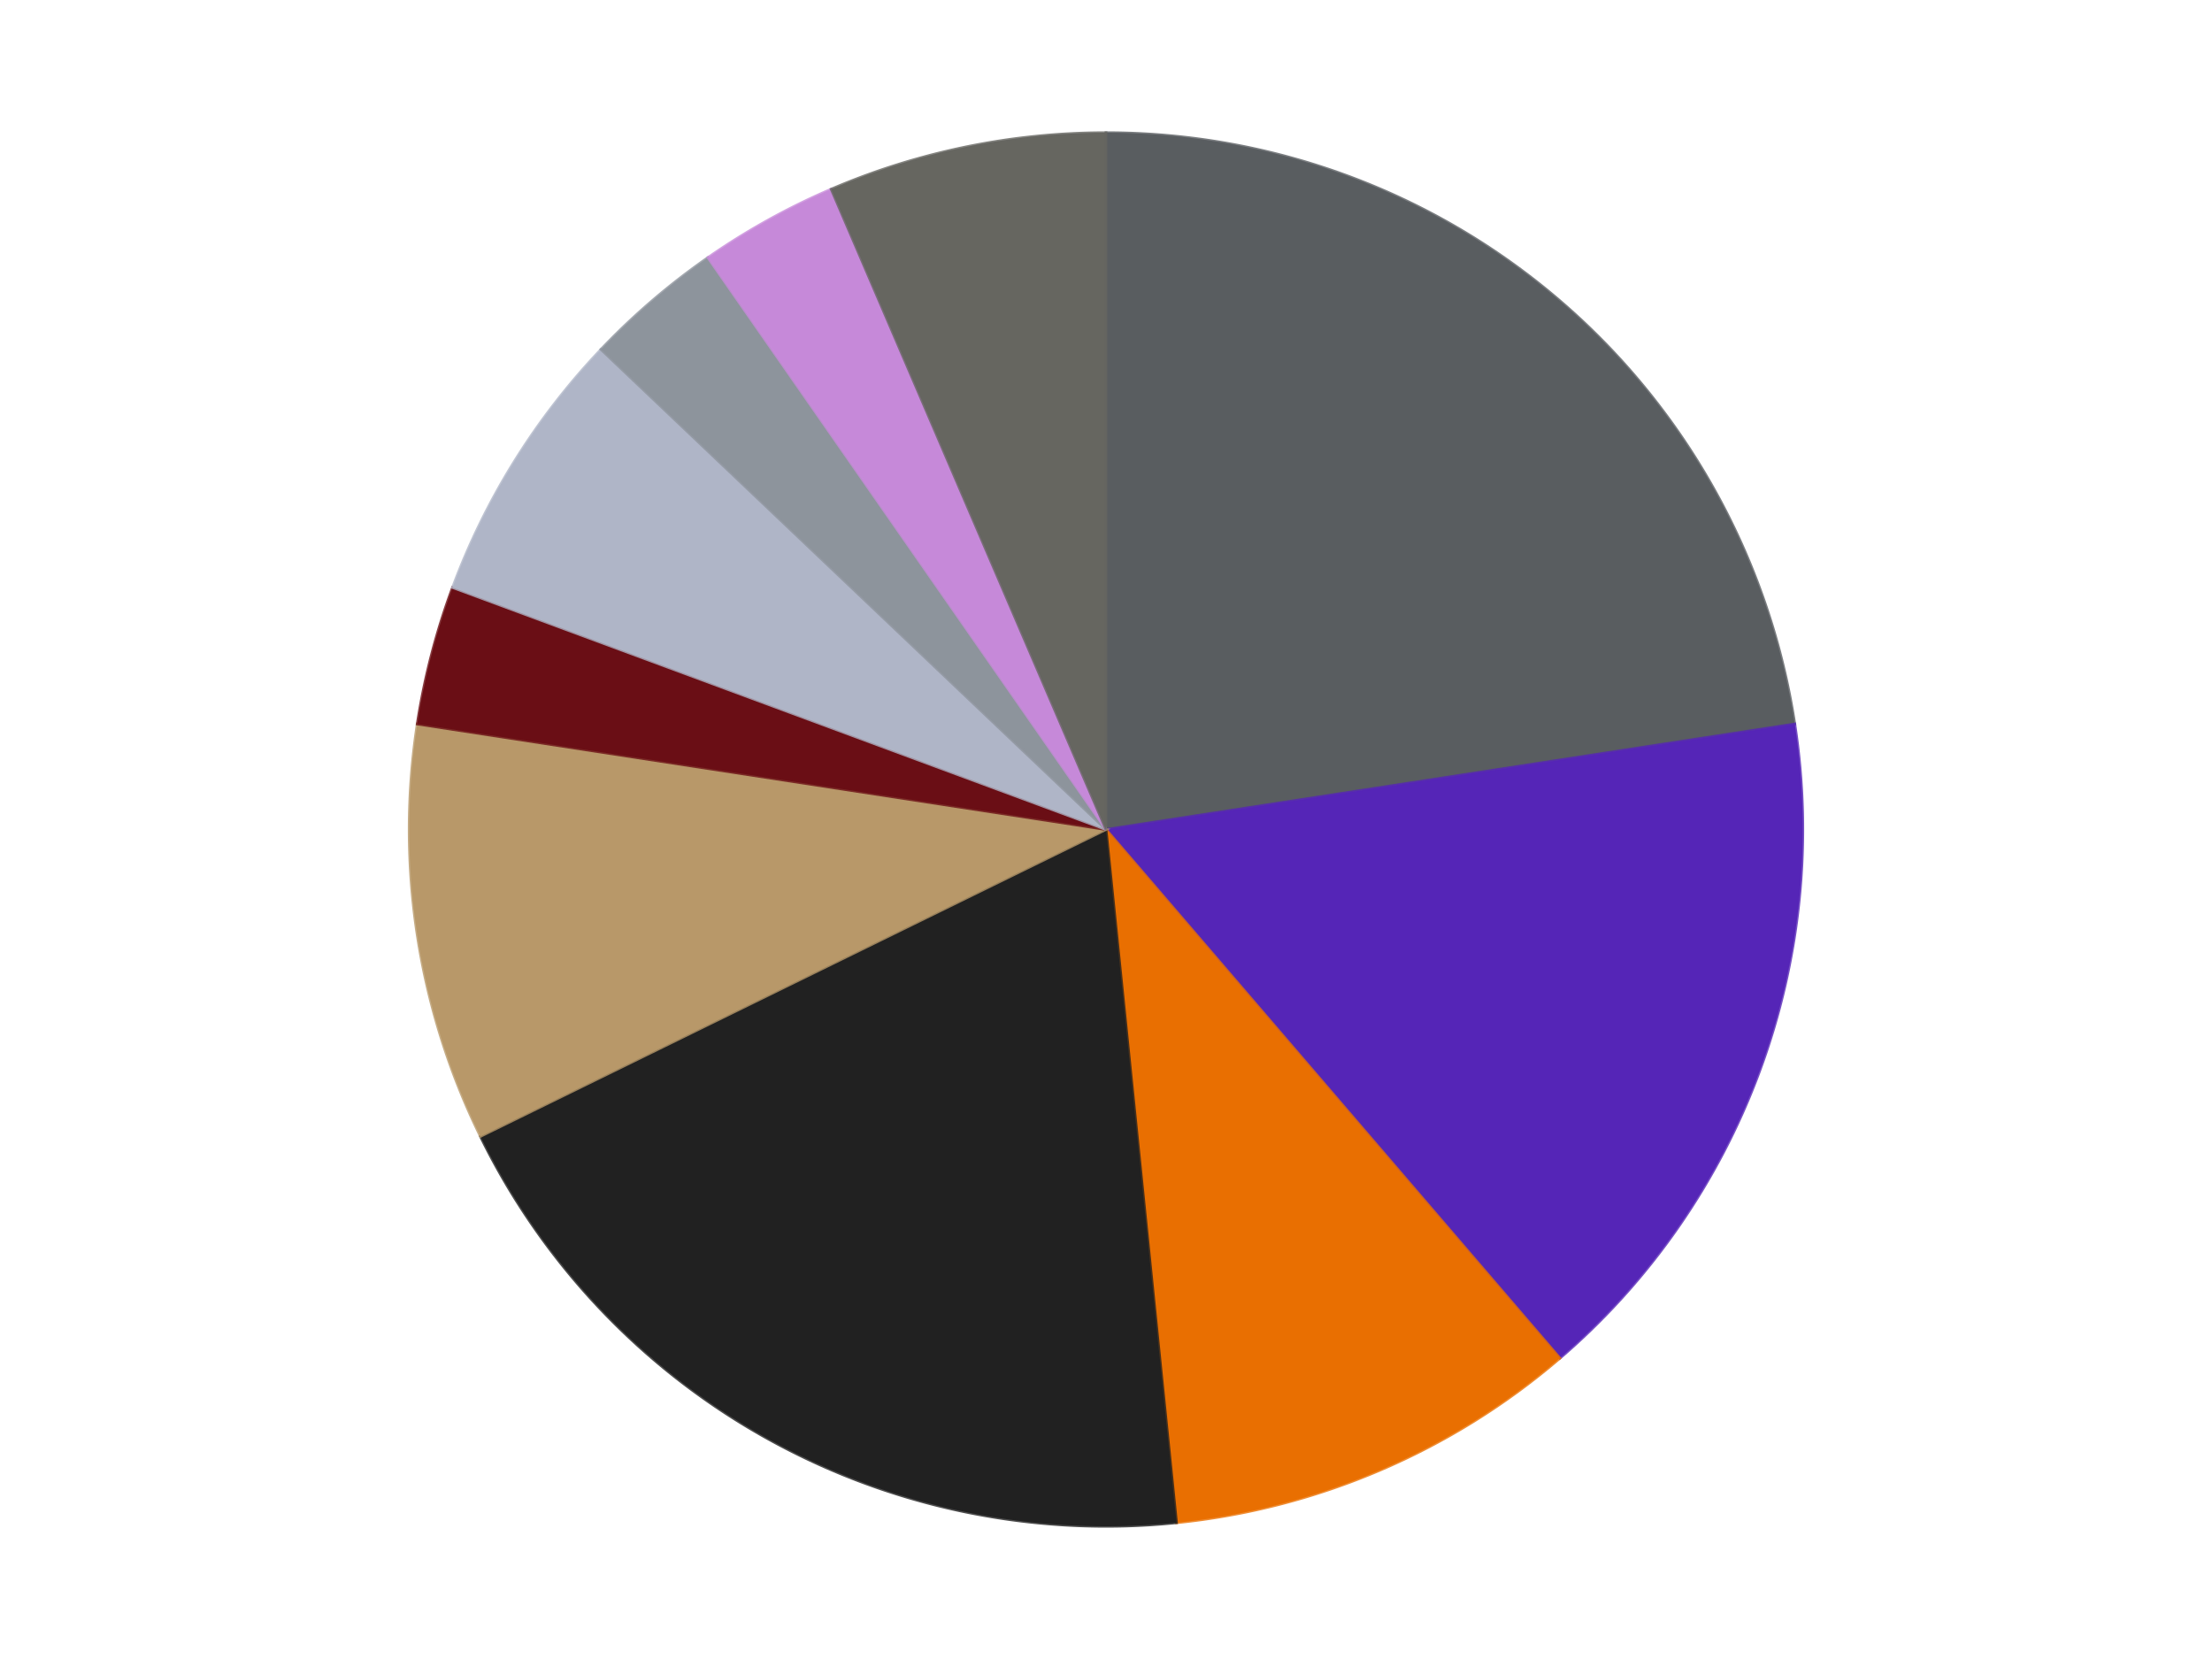
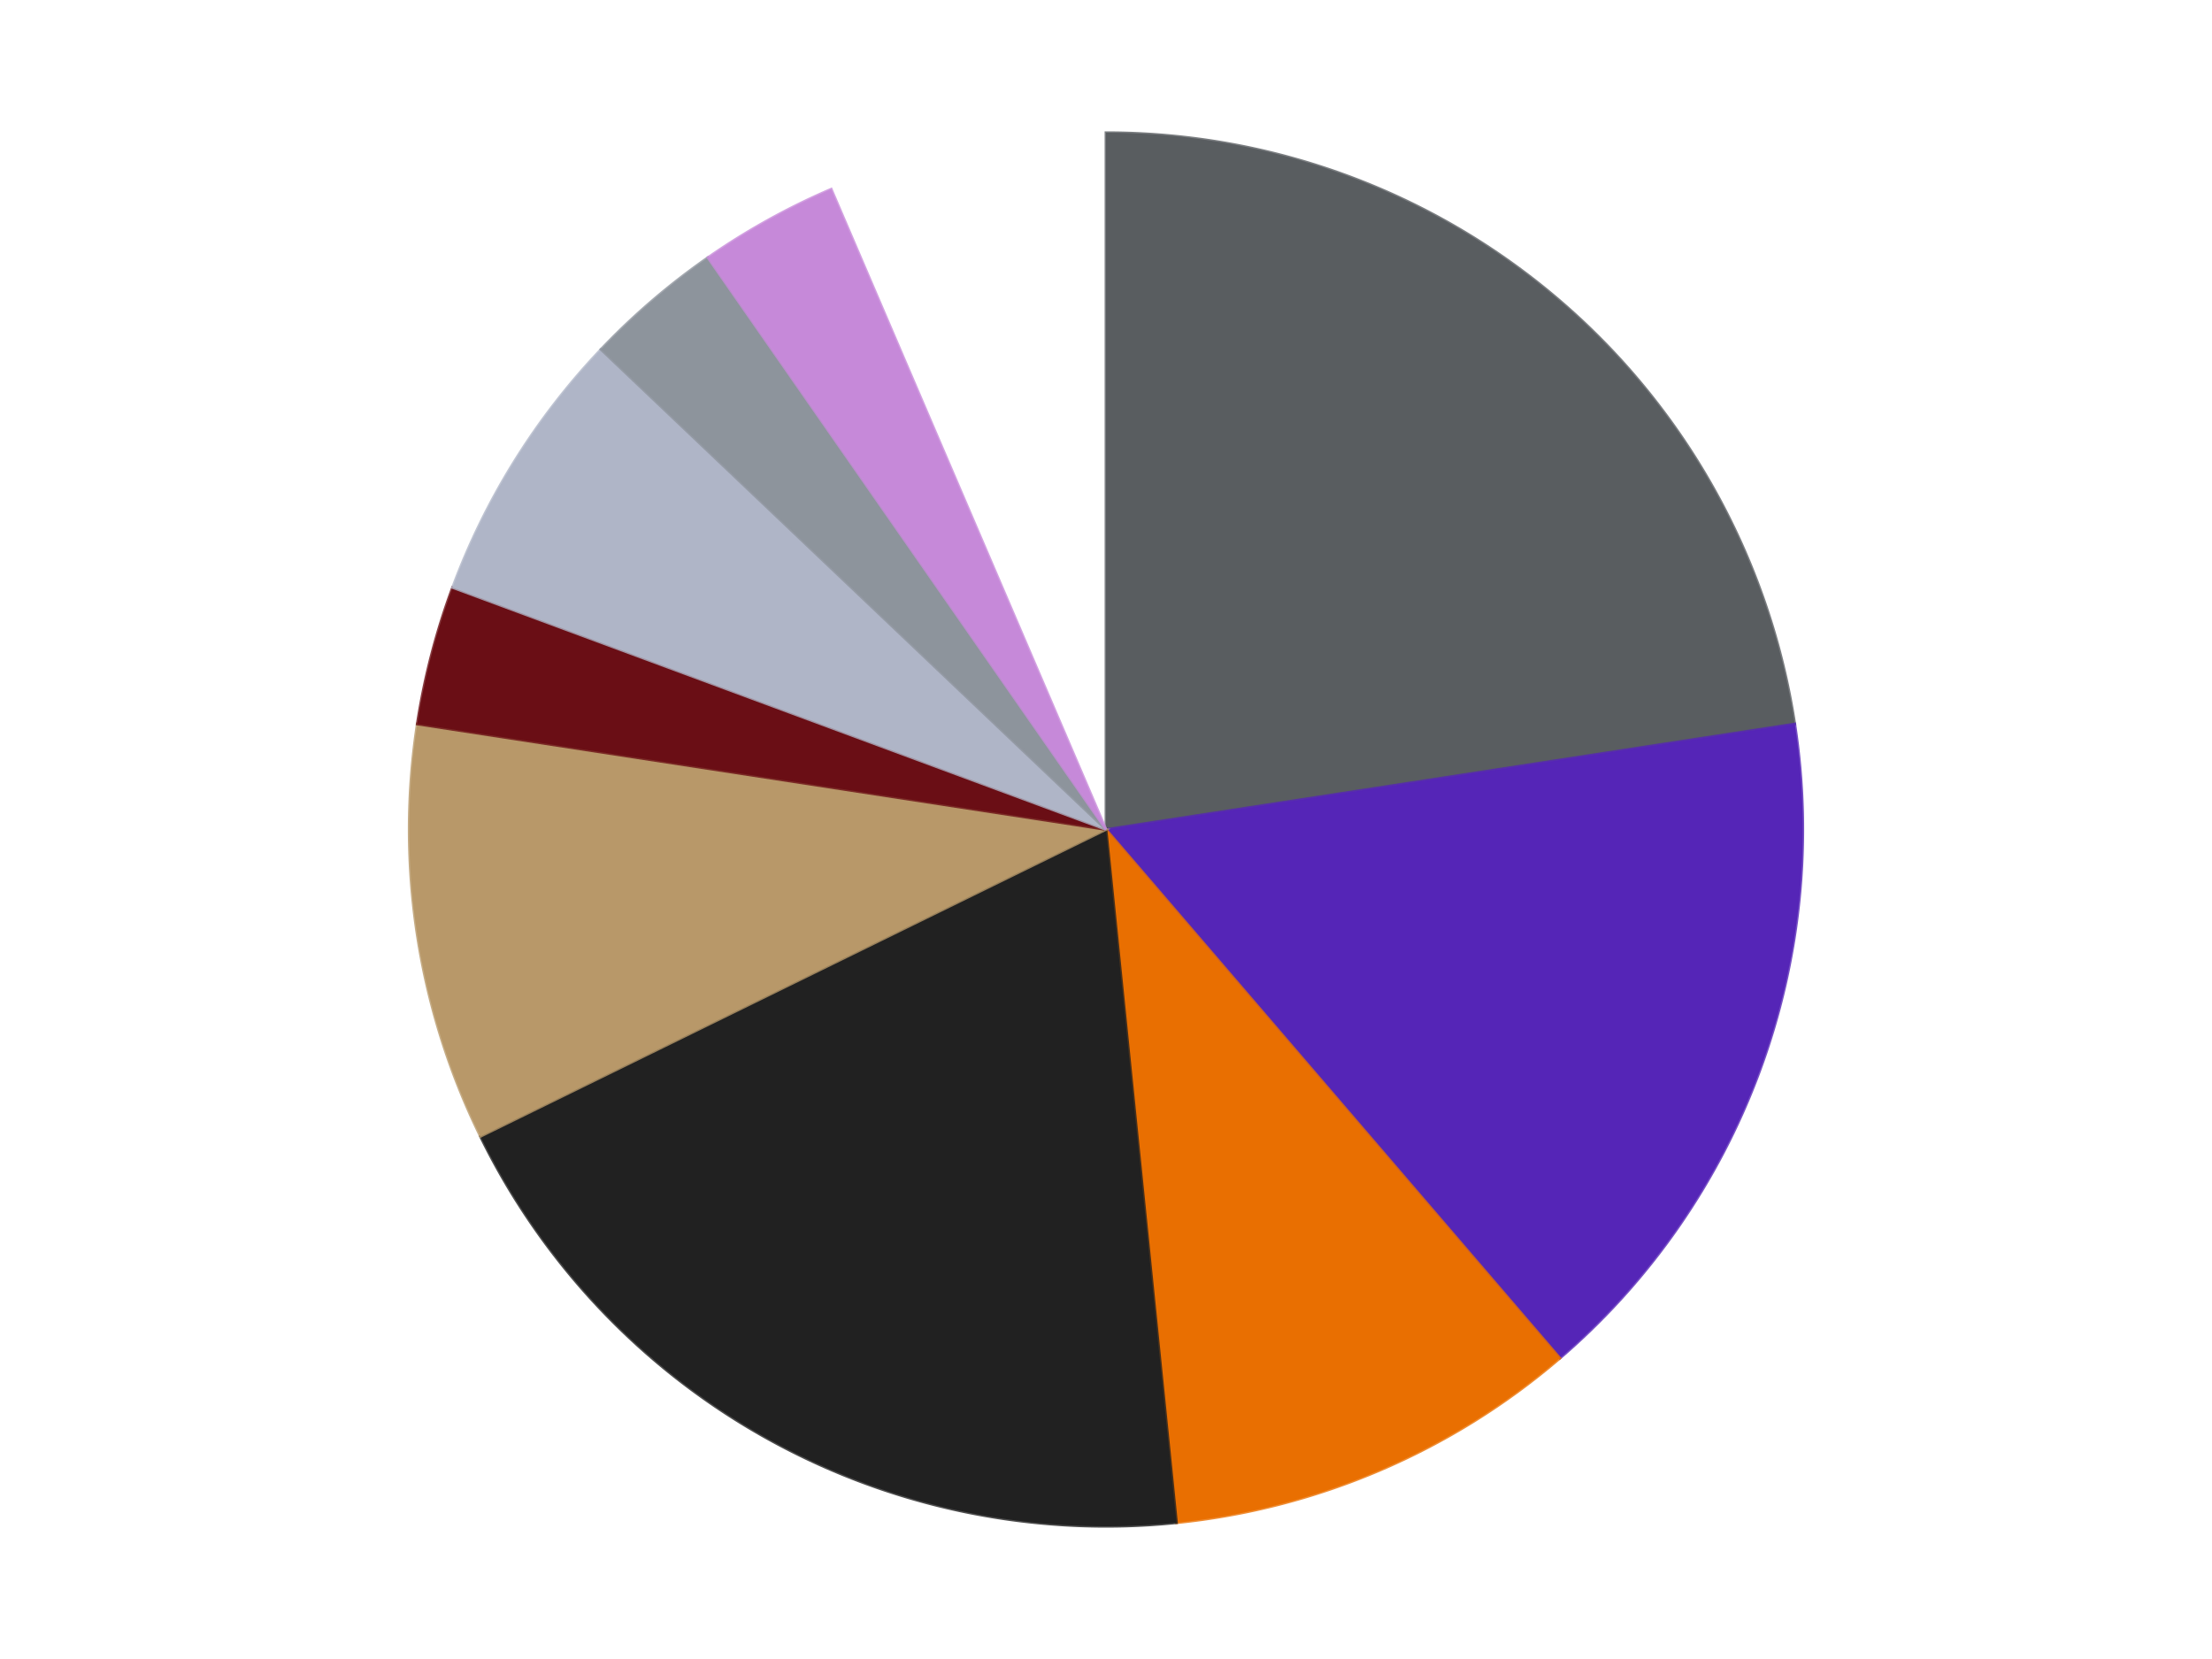
<svg xmlns="http://www.w3.org/2000/svg" xmlns:xlink="http://www.w3.org/1999/xlink" id="chart-c1ee8cc3-7125-423e-b3f4-8da9b4520a9d" class="pygal-chart" viewBox="0 0 800 600">
  <defs>
    <style type="text/css">#chart-c1ee8cc3-7125-423e-b3f4-8da9b4520a9d{-webkit-user-select:none;-webkit-font-smoothing:antialiased;font-family:Consolas,"Liberation Mono",Menlo,Courier,monospace}#chart-c1ee8cc3-7125-423e-b3f4-8da9b4520a9d .title{font-family:Consolas,"Liberation Mono",Menlo,Courier,monospace;font-size:16px}#chart-c1ee8cc3-7125-423e-b3f4-8da9b4520a9d .legends .legend text{font-family:Consolas,"Liberation Mono",Menlo,Courier,monospace;font-size:14px}#chart-c1ee8cc3-7125-423e-b3f4-8da9b4520a9d .axis text{font-family:Consolas,"Liberation Mono",Menlo,Courier,monospace;font-size:10px}#chart-c1ee8cc3-7125-423e-b3f4-8da9b4520a9d .axis text.major{font-family:Consolas,"Liberation Mono",Menlo,Courier,monospace;font-size:10px}#chart-c1ee8cc3-7125-423e-b3f4-8da9b4520a9d .text-overlay text.value{font-family:Consolas,"Liberation Mono",Menlo,Courier,monospace;font-size:16px}#chart-c1ee8cc3-7125-423e-b3f4-8da9b4520a9d .text-overlay text.label{font-family:Consolas,"Liberation Mono",Menlo,Courier,monospace;font-size:10px}#chart-c1ee8cc3-7125-423e-b3f4-8da9b4520a9d .tooltip{font-family:Consolas,"Liberation Mono",Menlo,Courier,monospace;font-size:14px}#chart-c1ee8cc3-7125-423e-b3f4-8da9b4520a9d text.no_data{font-family:Consolas,"Liberation Mono",Menlo,Courier,monospace;font-size:64px}
#chart-c1ee8cc3-7125-423e-b3f4-8da9b4520a9d{background-color:transparent}#chart-c1ee8cc3-7125-423e-b3f4-8da9b4520a9d path,#chart-c1ee8cc3-7125-423e-b3f4-8da9b4520a9d line,#chart-c1ee8cc3-7125-423e-b3f4-8da9b4520a9d rect,#chart-c1ee8cc3-7125-423e-b3f4-8da9b4520a9d circle{-webkit-transition:150ms;-moz-transition:150ms;transition:150ms}#chart-c1ee8cc3-7125-423e-b3f4-8da9b4520a9d .graph &gt; .background{fill:transparent}#chart-c1ee8cc3-7125-423e-b3f4-8da9b4520a9d .plot &gt; .background{fill:transparent}#chart-c1ee8cc3-7125-423e-b3f4-8da9b4520a9d .graph{fill:rgba(0,0,0,.87)}#chart-c1ee8cc3-7125-423e-b3f4-8da9b4520a9d text.no_data{fill:rgba(0,0,0,1)}#chart-c1ee8cc3-7125-423e-b3f4-8da9b4520a9d .title{fill:rgba(0,0,0,1)}#chart-c1ee8cc3-7125-423e-b3f4-8da9b4520a9d .legends .legend text{fill:rgba(0,0,0,.87)}#chart-c1ee8cc3-7125-423e-b3f4-8da9b4520a9d .legends .legend:hover text{fill:rgba(0,0,0,1)}#chart-c1ee8cc3-7125-423e-b3f4-8da9b4520a9d .axis .line{stroke:rgba(0,0,0,1)}#chart-c1ee8cc3-7125-423e-b3f4-8da9b4520a9d .axis .guide.line{stroke:rgba(0,0,0,.54)}#chart-c1ee8cc3-7125-423e-b3f4-8da9b4520a9d .axis .major.line{stroke:rgba(0,0,0,.87)}#chart-c1ee8cc3-7125-423e-b3f4-8da9b4520a9d .axis text.major{fill:rgba(0,0,0,1)}#chart-c1ee8cc3-7125-423e-b3f4-8da9b4520a9d .axis.y .guides:hover .guide.line,#chart-c1ee8cc3-7125-423e-b3f4-8da9b4520a9d .line-graph .axis.x .guides:hover .guide.line,#chart-c1ee8cc3-7125-423e-b3f4-8da9b4520a9d .stackedline-graph .axis.x .guides:hover .guide.line,#chart-c1ee8cc3-7125-423e-b3f4-8da9b4520a9d .xy-graph .axis.x .guides:hover .guide.line{stroke:rgba(0,0,0,1)}#chart-c1ee8cc3-7125-423e-b3f4-8da9b4520a9d .axis .guides:hover text{fill:rgba(0,0,0,1)}#chart-c1ee8cc3-7125-423e-b3f4-8da9b4520a9d .reactive{fill-opacity:1.0;stroke-opacity:.8;stroke-width:1}#chart-c1ee8cc3-7125-423e-b3f4-8da9b4520a9d .ci{stroke:rgba(0,0,0,.87)}#chart-c1ee8cc3-7125-423e-b3f4-8da9b4520a9d .reactive.active,#chart-c1ee8cc3-7125-423e-b3f4-8da9b4520a9d .active .reactive{fill-opacity:0.6;stroke-opacity:.9;stroke-width:4}#chart-c1ee8cc3-7125-423e-b3f4-8da9b4520a9d .ci .reactive.active{stroke-width:1.5}#chart-c1ee8cc3-7125-423e-b3f4-8da9b4520a9d .series text{fill:rgba(0,0,0,1)}#chart-c1ee8cc3-7125-423e-b3f4-8da9b4520a9d .tooltip rect{fill:transparent;stroke:rgba(0,0,0,1);-webkit-transition:opacity 150ms;-moz-transition:opacity 150ms;transition:opacity 150ms}#chart-c1ee8cc3-7125-423e-b3f4-8da9b4520a9d .tooltip .label{fill:rgba(0,0,0,.87)}#chart-c1ee8cc3-7125-423e-b3f4-8da9b4520a9d .tooltip .label{fill:rgba(0,0,0,.87)}#chart-c1ee8cc3-7125-423e-b3f4-8da9b4520a9d .tooltip .legend{font-size:.8em;fill:rgba(0,0,0,.54)}#chart-c1ee8cc3-7125-423e-b3f4-8da9b4520a9d .tooltip .x_label{font-size:.6em;fill:rgba(0,0,0,1)}#chart-c1ee8cc3-7125-423e-b3f4-8da9b4520a9d .tooltip .xlink{font-size:.5em;text-decoration:underline}#chart-c1ee8cc3-7125-423e-b3f4-8da9b4520a9d .tooltip .value{font-size:1.5em}#chart-c1ee8cc3-7125-423e-b3f4-8da9b4520a9d .bound{font-size:.5em}#chart-c1ee8cc3-7125-423e-b3f4-8da9b4520a9d .max-value{font-size:.75em;fill:rgba(0,0,0,.54)}#chart-c1ee8cc3-7125-423e-b3f4-8da9b4520a9d .map-element{fill:transparent;stroke:rgba(0,0,0,.54) !important}#chart-c1ee8cc3-7125-423e-b3f4-8da9b4520a9d .map-element .reactive{fill-opacity:inherit;stroke-opacity:inherit}#chart-c1ee8cc3-7125-423e-b3f4-8da9b4520a9d .color-0,#chart-c1ee8cc3-7125-423e-b3f4-8da9b4520a9d .color-0 a:visited{stroke:#F44336;fill:#F44336}#chart-c1ee8cc3-7125-423e-b3f4-8da9b4520a9d .color-1,#chart-c1ee8cc3-7125-423e-b3f4-8da9b4520a9d .color-1 a:visited{stroke:#3F51B5;fill:#3F51B5}#chart-c1ee8cc3-7125-423e-b3f4-8da9b4520a9d .color-2,#chart-c1ee8cc3-7125-423e-b3f4-8da9b4520a9d .color-2 a:visited{stroke:#009688;fill:#009688}#chart-c1ee8cc3-7125-423e-b3f4-8da9b4520a9d .color-3,#chart-c1ee8cc3-7125-423e-b3f4-8da9b4520a9d .color-3 a:visited{stroke:#FFC107;fill:#FFC107}#chart-c1ee8cc3-7125-423e-b3f4-8da9b4520a9d .color-4,#chart-c1ee8cc3-7125-423e-b3f4-8da9b4520a9d .color-4 a:visited{stroke:#FF5722;fill:#FF5722}#chart-c1ee8cc3-7125-423e-b3f4-8da9b4520a9d .color-5,#chart-c1ee8cc3-7125-423e-b3f4-8da9b4520a9d .color-5 a:visited{stroke:#9C27B0;fill:#9C27B0}#chart-c1ee8cc3-7125-423e-b3f4-8da9b4520a9d .color-6,#chart-c1ee8cc3-7125-423e-b3f4-8da9b4520a9d .color-6 a:visited{stroke:#03A9F4;fill:#03A9F4}#chart-c1ee8cc3-7125-423e-b3f4-8da9b4520a9d .color-7,#chart-c1ee8cc3-7125-423e-b3f4-8da9b4520a9d .color-7 a:visited{stroke:#8BC34A;fill:#8BC34A}#chart-c1ee8cc3-7125-423e-b3f4-8da9b4520a9d .color-8,#chart-c1ee8cc3-7125-423e-b3f4-8da9b4520a9d .color-8 a:visited{stroke:#FF9800;fill:#FF9800}#chart-c1ee8cc3-7125-423e-b3f4-8da9b4520a9d .color-9,#chart-c1ee8cc3-7125-423e-b3f4-8da9b4520a9d .color-9 a:visited{stroke:#E91E63;fill:#E91E63}#chart-c1ee8cc3-7125-423e-b3f4-8da9b4520a9d .text-overlay .color-0 text{fill:black}#chart-c1ee8cc3-7125-423e-b3f4-8da9b4520a9d .text-overlay .color-1 text{fill:black}#chart-c1ee8cc3-7125-423e-b3f4-8da9b4520a9d .text-overlay .color-2 text{fill:black}#chart-c1ee8cc3-7125-423e-b3f4-8da9b4520a9d .text-overlay .color-3 text{fill:black}#chart-c1ee8cc3-7125-423e-b3f4-8da9b4520a9d .text-overlay .color-4 text{fill:black}#chart-c1ee8cc3-7125-423e-b3f4-8da9b4520a9d .text-overlay .color-5 text{fill:black}#chart-c1ee8cc3-7125-423e-b3f4-8da9b4520a9d .text-overlay .color-6 text{fill:black}#chart-c1ee8cc3-7125-423e-b3f4-8da9b4520a9d .text-overlay .color-7 text{fill:black}#chart-c1ee8cc3-7125-423e-b3f4-8da9b4520a9d .text-overlay .color-8 text{fill:black}#chart-c1ee8cc3-7125-423e-b3f4-8da9b4520a9d .text-overlay .color-9 text{fill:black}
#chart-c1ee8cc3-7125-423e-b3f4-8da9b4520a9d text.no_data{text-anchor:middle}#chart-c1ee8cc3-7125-423e-b3f4-8da9b4520a9d .guide.line{fill:none}#chart-c1ee8cc3-7125-423e-b3f4-8da9b4520a9d .centered{text-anchor:middle}#chart-c1ee8cc3-7125-423e-b3f4-8da9b4520a9d .title{text-anchor:middle}#chart-c1ee8cc3-7125-423e-b3f4-8da9b4520a9d .legends .legend text{fill-opacity:1}#chart-c1ee8cc3-7125-423e-b3f4-8da9b4520a9d .axis.x text{text-anchor:middle}#chart-c1ee8cc3-7125-423e-b3f4-8da9b4520a9d .axis.x:not(.web) text[transform]{text-anchor:start}#chart-c1ee8cc3-7125-423e-b3f4-8da9b4520a9d .axis.x:not(.web) text[transform].backwards{text-anchor:end}#chart-c1ee8cc3-7125-423e-b3f4-8da9b4520a9d .axis.y text{text-anchor:end}#chart-c1ee8cc3-7125-423e-b3f4-8da9b4520a9d .axis.y text[transform].backwards{text-anchor:start}#chart-c1ee8cc3-7125-423e-b3f4-8da9b4520a9d .axis.y2 text{text-anchor:start}#chart-c1ee8cc3-7125-423e-b3f4-8da9b4520a9d .axis.y2 text[transform].backwards{text-anchor:end}#chart-c1ee8cc3-7125-423e-b3f4-8da9b4520a9d .axis .guide.line{stroke-dasharray:4,4;stroke:black}#chart-c1ee8cc3-7125-423e-b3f4-8da9b4520a9d .axis .major.guide.line{stroke-dasharray:6,6;stroke:black}#chart-c1ee8cc3-7125-423e-b3f4-8da9b4520a9d .horizontal .axis.y .guide.line,#chart-c1ee8cc3-7125-423e-b3f4-8da9b4520a9d .horizontal .axis.y2 .guide.line,#chart-c1ee8cc3-7125-423e-b3f4-8da9b4520a9d .vertical .axis.x .guide.line{opacity:0}#chart-c1ee8cc3-7125-423e-b3f4-8da9b4520a9d .horizontal .axis.always_show .guide.line,#chart-c1ee8cc3-7125-423e-b3f4-8da9b4520a9d .vertical .axis.always_show .guide.line{opacity:1 !important}#chart-c1ee8cc3-7125-423e-b3f4-8da9b4520a9d .axis.y .guides:hover .guide.line,#chart-c1ee8cc3-7125-423e-b3f4-8da9b4520a9d .axis.y2 .guides:hover .guide.line,#chart-c1ee8cc3-7125-423e-b3f4-8da9b4520a9d .axis.x .guides:hover .guide.line{opacity:1}#chart-c1ee8cc3-7125-423e-b3f4-8da9b4520a9d .axis .guides:hover text{opacity:1}#chart-c1ee8cc3-7125-423e-b3f4-8da9b4520a9d .nofill{fill:none}#chart-c1ee8cc3-7125-423e-b3f4-8da9b4520a9d .subtle-fill{fill-opacity:.2}#chart-c1ee8cc3-7125-423e-b3f4-8da9b4520a9d .dot{stroke-width:1px;fill-opacity:1;stroke-opacity:1}#chart-c1ee8cc3-7125-423e-b3f4-8da9b4520a9d .dot.active{stroke-width:5px}#chart-c1ee8cc3-7125-423e-b3f4-8da9b4520a9d .dot.negative{fill:transparent}#chart-c1ee8cc3-7125-423e-b3f4-8da9b4520a9d text,#chart-c1ee8cc3-7125-423e-b3f4-8da9b4520a9d tspan{stroke:none !important}#chart-c1ee8cc3-7125-423e-b3f4-8da9b4520a9d .series text.active{opacity:1}#chart-c1ee8cc3-7125-423e-b3f4-8da9b4520a9d .tooltip rect{fill-opacity:.95;stroke-width:.5}#chart-c1ee8cc3-7125-423e-b3f4-8da9b4520a9d .tooltip text{fill-opacity:1}#chart-c1ee8cc3-7125-423e-b3f4-8da9b4520a9d .showable{visibility:hidden}#chart-c1ee8cc3-7125-423e-b3f4-8da9b4520a9d .showable.shown{visibility:visible}#chart-c1ee8cc3-7125-423e-b3f4-8da9b4520a9d .gauge-background{fill:rgba(229,229,229,1);stroke:none}#chart-c1ee8cc3-7125-423e-b3f4-8da9b4520a9d .bg-lines{stroke:transparent;stroke-width:2px}</style>
    <script type="text/javascript">window.pygal = window.pygal || {};window.pygal.config = window.pygal.config || {};window.pygal.config['c1ee8cc3-7125-423e-b3f4-8da9b4520a9d'] = {"allow_interruptions": false, "box_mode": "extremes", "classes": ["pygal-chart"], "css": ["file://style.css", "file://graph.css"], "defs": [], "disable_xml_declaration": false, "dots_size": 2.5, "dynamic_print_values": false, "explicit_size": false, "fill": false, "force_uri_protocol": "https", "formatter": null, "half_pie": false, "height": 600, "include_x_axis": false, "inner_radius": 0, "interpolate": null, "interpolation_parameters": {}, "interpolation_precision": 250, "inverse_y_axis": false, "js": ["//kozea.github.io/pygal.js/2.0.x/pygal-tooltips.min.js"], "legend_at_bottom": false, "legend_at_bottom_columns": null, "legend_box_size": 12, "logarithmic": false, "margin": 20, "margin_bottom": null, "margin_left": null, "margin_right": null, "margin_top": null, "max_scale": 16, "min_scale": 4, "missing_value_fill_truncation": "x", "no_data_text": "No data", "no_prefix": false, "order_min": null, "pretty_print": false, "print_labels": false, "print_values": false, "print_values_position": "center", "print_zeroes": true, "range": null, "rounded_bars": null, "secondary_range": null, "show_dots": true, "show_legend": false, "show_minor_x_labels": true, "show_minor_y_labels": true, "show_only_major_dots": false, "show_x_guides": false, "show_x_labels": true, "show_y_guides": true, "show_y_labels": true, "spacing": 10, "stack_from_top": false, "strict": false, "stroke": true, "stroke_style": null, "style": {"background": "transparent", "ci_colors": [], "colors": ["#F44336", "#3F51B5", "#009688", "#FFC107", "#FF5722", "#9C27B0", "#03A9F4", "#8BC34A", "#FF9800", "#E91E63", "#2196F3", "#4CAF50", "#FFEB3B", "#673AB7", "#00BCD4", "#CDDC39", "#9E9E9E", "#607D8B"], "dot_opacity": "1", "font_family": "Consolas, \"Liberation Mono\", Menlo, Courier, monospace", "foreground": "rgba(0, 0, 0, .87)", "foreground_strong": "rgba(0, 0, 0, 1)", "foreground_subtle": "rgba(0, 0, 0, .54)", "guide_stroke_color": "black", "guide_stroke_dasharray": "4,4", "label_font_family": "Consolas, \"Liberation Mono\", Menlo, Courier, monospace", "label_font_size": 10, "legend_font_family": "Consolas, \"Liberation Mono\", Menlo, Courier, monospace", "legend_font_size": 14, "major_guide_stroke_color": "black", "major_guide_stroke_dasharray": "6,6", "major_label_font_family": "Consolas, \"Liberation Mono\", Menlo, Courier, monospace", "major_label_font_size": 10, "no_data_font_family": "Consolas, \"Liberation Mono\", Menlo, Courier, monospace", "no_data_font_size": 64, "opacity": "1.0", "opacity_hover": "0.6", "plot_background": "transparent", "stroke_opacity": ".8", "stroke_opacity_hover": ".9", "stroke_width": "1", "stroke_width_hover": "4", "title_font_family": "Consolas, \"Liberation Mono\", Menlo, Courier, monospace", "title_font_size": 16, "tooltip_font_family": "Consolas, \"Liberation Mono\", Menlo, Courier, monospace", "tooltip_font_size": 14, "transition": "150ms", "value_background": "rgba(229, 229, 229, 1)", "value_colors": [], "value_font_family": "Consolas, \"Liberation Mono\", Menlo, Courier, monospace", "value_font_size": 16, "value_label_font_family": "Consolas, \"Liberation Mono\", Menlo, Courier, monospace", "value_label_font_size": 10}, "title": null, "tooltip_border_radius": 0, "tooltip_fancy_mode": true, "truncate_label": null, "truncate_legend": null, "width": 800, "x_label_rotation": 0, "x_labels": null, "x_labels_major": null, "x_labels_major_count": null, "x_labels_major_every": null, "x_title": null, "xrange": null, "y_label_rotation": 0, "y_labels": null, "y_labels_major": null, "y_labels_major_count": null, "y_labels_major_every": null, "y_title": null, "zero": 0, "legends": ["Dark Bluish Gray", "Trans-Purple", "Trans-Orange", "Black", "Dark Tan", "Dark Red", "Light Bluish Gray", "Flat Silver", "Medium Lavender", "Pearl Dark Gray"]}</script>
    <script type="text/javascript" xlink:href="https://kozea.github.io/pygal.js/2.0.x/pygal-tooltips.min.js" />
  </defs>
  <title>Pygal</title>
  <g class="graph pie-graph vertical">
    <rect x="0" y="0" width="800" height="600" class="background" />
    <g transform="translate(20, 20)" class="plot">
      <rect x="0" y="0" width="760" height="560" class="background" />
      <g class="series serie-0 color-0">
        <g class="slices">
          <g class="slice" style="fill: #595D60; stroke: #595D60">
            <path d="M380 28 A252 252 0 0 1 629.094 241.84 L380 280 A0 0 0 0 0 380 280 z" class="slice reactive tooltip-trigger" />
            <desc class="value">7</desc>
            <desc class="x centered">462.072932823</desc>
            <desc class="y centered">184.39647654070836</desc>
          </g>
        </g>
      </g>
      <g class="series serie-1 color-1">
        <g class="slices">
          <g class="slice" style="fill: #5525B7; stroke: #5525B7">
            <path d="M629.094 241.84 A252 252 0 0 1 544.146 471.207 L380 280 A0 0 0 0 0 380 280 z" class="slice reactive tooltip-trigger" />
            <desc class="value">5</desc>
            <desc class="x centered">498.1567686505321</desc>
            <desc class="y centered">323.76046185844734</desc>
          </g>
        </g>
      </g>
      <g class="series serie-2 color-2">
        <g class="slices">
          <g class="slice" style="fill: #E96F01; stroke: #E96F01">
            <path d="M544.146 471.207 A252 252 0 0 1 405.494 530.707 L380 280 A0 0 0 0 0 380 280 z" class="slice reactive tooltip-trigger" />
            <desc class="value">3</desc>
            <desc class="x centered">429.68883774427815</desc>
            <desc class="y centered">395.7886842641491</desc>
          </g>
        </g>
      </g>
      <g class="series serie-3 color-3">
        <g class="slices">
          <g class="slice" style="fill: #212121; stroke: #212121">
            <path d="M405.494 530.707 A252 252 0 0 1 153.753 390.979 L380 280 A0 0 0 0 0 380 280 z" class="slice reactive tooltip-trigger" />
            <desc class="value">6</desc>
            <desc class="x centered">318.8519527210838</desc>
            <desc class="y centered">390.16767363421735</desc>
          </g>
        </g>
      </g>
      <g class="series serie-4 color-4">
        <g class="slices">
          <g class="slice" style="fill: #B89869; stroke: #B89869">
            <path d="M153.753 390.979 A252 252 0 0 1 130.906 241.84 L380 280 A0 0 0 0 0 380 280 z" class="slice reactive tooltip-trigger" />
            <desc class="value">3</desc>
            <desc class="x centered">255.45299113465796</desc>
            <desc class="y centered">299.0798999655766</desc>
          </g>
        </g>
      </g>
      <g class="series serie-5 color-5">
        <g class="slices">
          <g class="slice" style="fill: #6A0E15; stroke: #6A0E15">
            <path d="M130.906 241.84 A252 252 0 0 1 143.686 192.479 L380 280 A0 0 0 0 0 380 280 z" class="slice reactive tooltip-trigger" />
            <desc class="value">1</desc>
            <desc class="x centered">258.0222830228583</desc>
            <desc class="y centered">248.41778093540117</desc>
          </g>
        </g>
      </g>
      <g class="series serie-6 color-6">
        <g class="slices">
          <g class="slice" style="fill: #AFB5C7; stroke: #AFB5C7">
            <path d="M143.686 192.479 A252 252 0 0 1 197.352 106.38 L380 280 A0 0 0 0 0 380 280 z" class="slice reactive tooltip-trigger" />
            <desc class="value">2</desc>
            <desc class="x centered">273.0708235556614</desc>
            <desc class="y centered">213.35053469880273</desc>
          </g>
        </g>
      </g>
      <g class="series serie-7 color-7">
        <g class="slices">
          <g class="slice" style="fill: #8D949C; stroke: #8D949C">
            <path d="M197.352 106.38 A252 252 0 0 1 236.04 73.168 L380 280 A0 0 0 0 0 380 280 z" class="slice reactive tooltip-trigger" />
            <desc class="value">1</desc>
            <desc class="x centered">297.927067177</desc>
            <desc class="y centered">184.3964765407083</desc>
          </g>
        </g>
      </g>
      <g class="series serie-8 color-8">
        <g class="slices">
          <g class="slice" style="fill: #C689D9; stroke: #C689D9">
            <path d="M236.04 73.168 A252 252 0 0 1 280.622 48.423 L380 280 A0 0 0 0 0 380 280 z" class="slice reactive tooltip-trigger" />
            <desc class="value">1</desc>
            <desc class="x centered">318.8519527210838</desc>
            <desc class="y centered">169.83232636578265</desc>
          </g>
        </g>
      </g>
      <g class="series serie-9 color-9">
        <g class="slices">
          <g class="slice" style="fill: #666660; stroke: #666660">
-             <path d="M280.622 48.423 A252 252 0 0 1 380 28 L380 280 A0 0 0 0 0 380 280 z" class="slice reactive tooltip-trigger" />
            <desc class="value">2</desc>
            <desc class="x centered">354.6363864688288</desc>
            <desc class="y centered">156.5792274021857</desc>
          </g>
        </g>
      </g>
    </g>
    <g class="titles" />
    <g transform="translate(20, 20)" class="plot overlay">
      <g class="series serie-0 color-0" />
      <g class="series serie-1 color-1" />
      <g class="series serie-2 color-2" />
      <g class="series serie-3 color-3" />
      <g class="series serie-4 color-4" />
      <g class="series serie-5 color-5" />
      <g class="series serie-6 color-6" />
      <g class="series serie-7 color-7" />
      <g class="series serie-8 color-8" />
      <g class="series serie-9 color-9" />
    </g>
    <g transform="translate(20, 20)" class="plot text-overlay">
      <g class="series serie-0 color-0" />
      <g class="series serie-1 color-1" />
      <g class="series serie-2 color-2" />
      <g class="series serie-3 color-3" />
      <g class="series serie-4 color-4" />
      <g class="series serie-5 color-5" />
      <g class="series serie-6 color-6" />
      <g class="series serie-7 color-7" />
      <g class="series serie-8 color-8" />
      <g class="series serie-9 color-9" />
    </g>
    <g transform="translate(20, 20)" class="plot tooltip-overlay">
      <g transform="translate(0 0)" style="opacity: 0" class="tooltip">
        <rect rx="0" ry="0" width="0" height="0" class="tooltip-box" />
        <g class="text" />
      </g>
    </g>
  </g>
</svg>